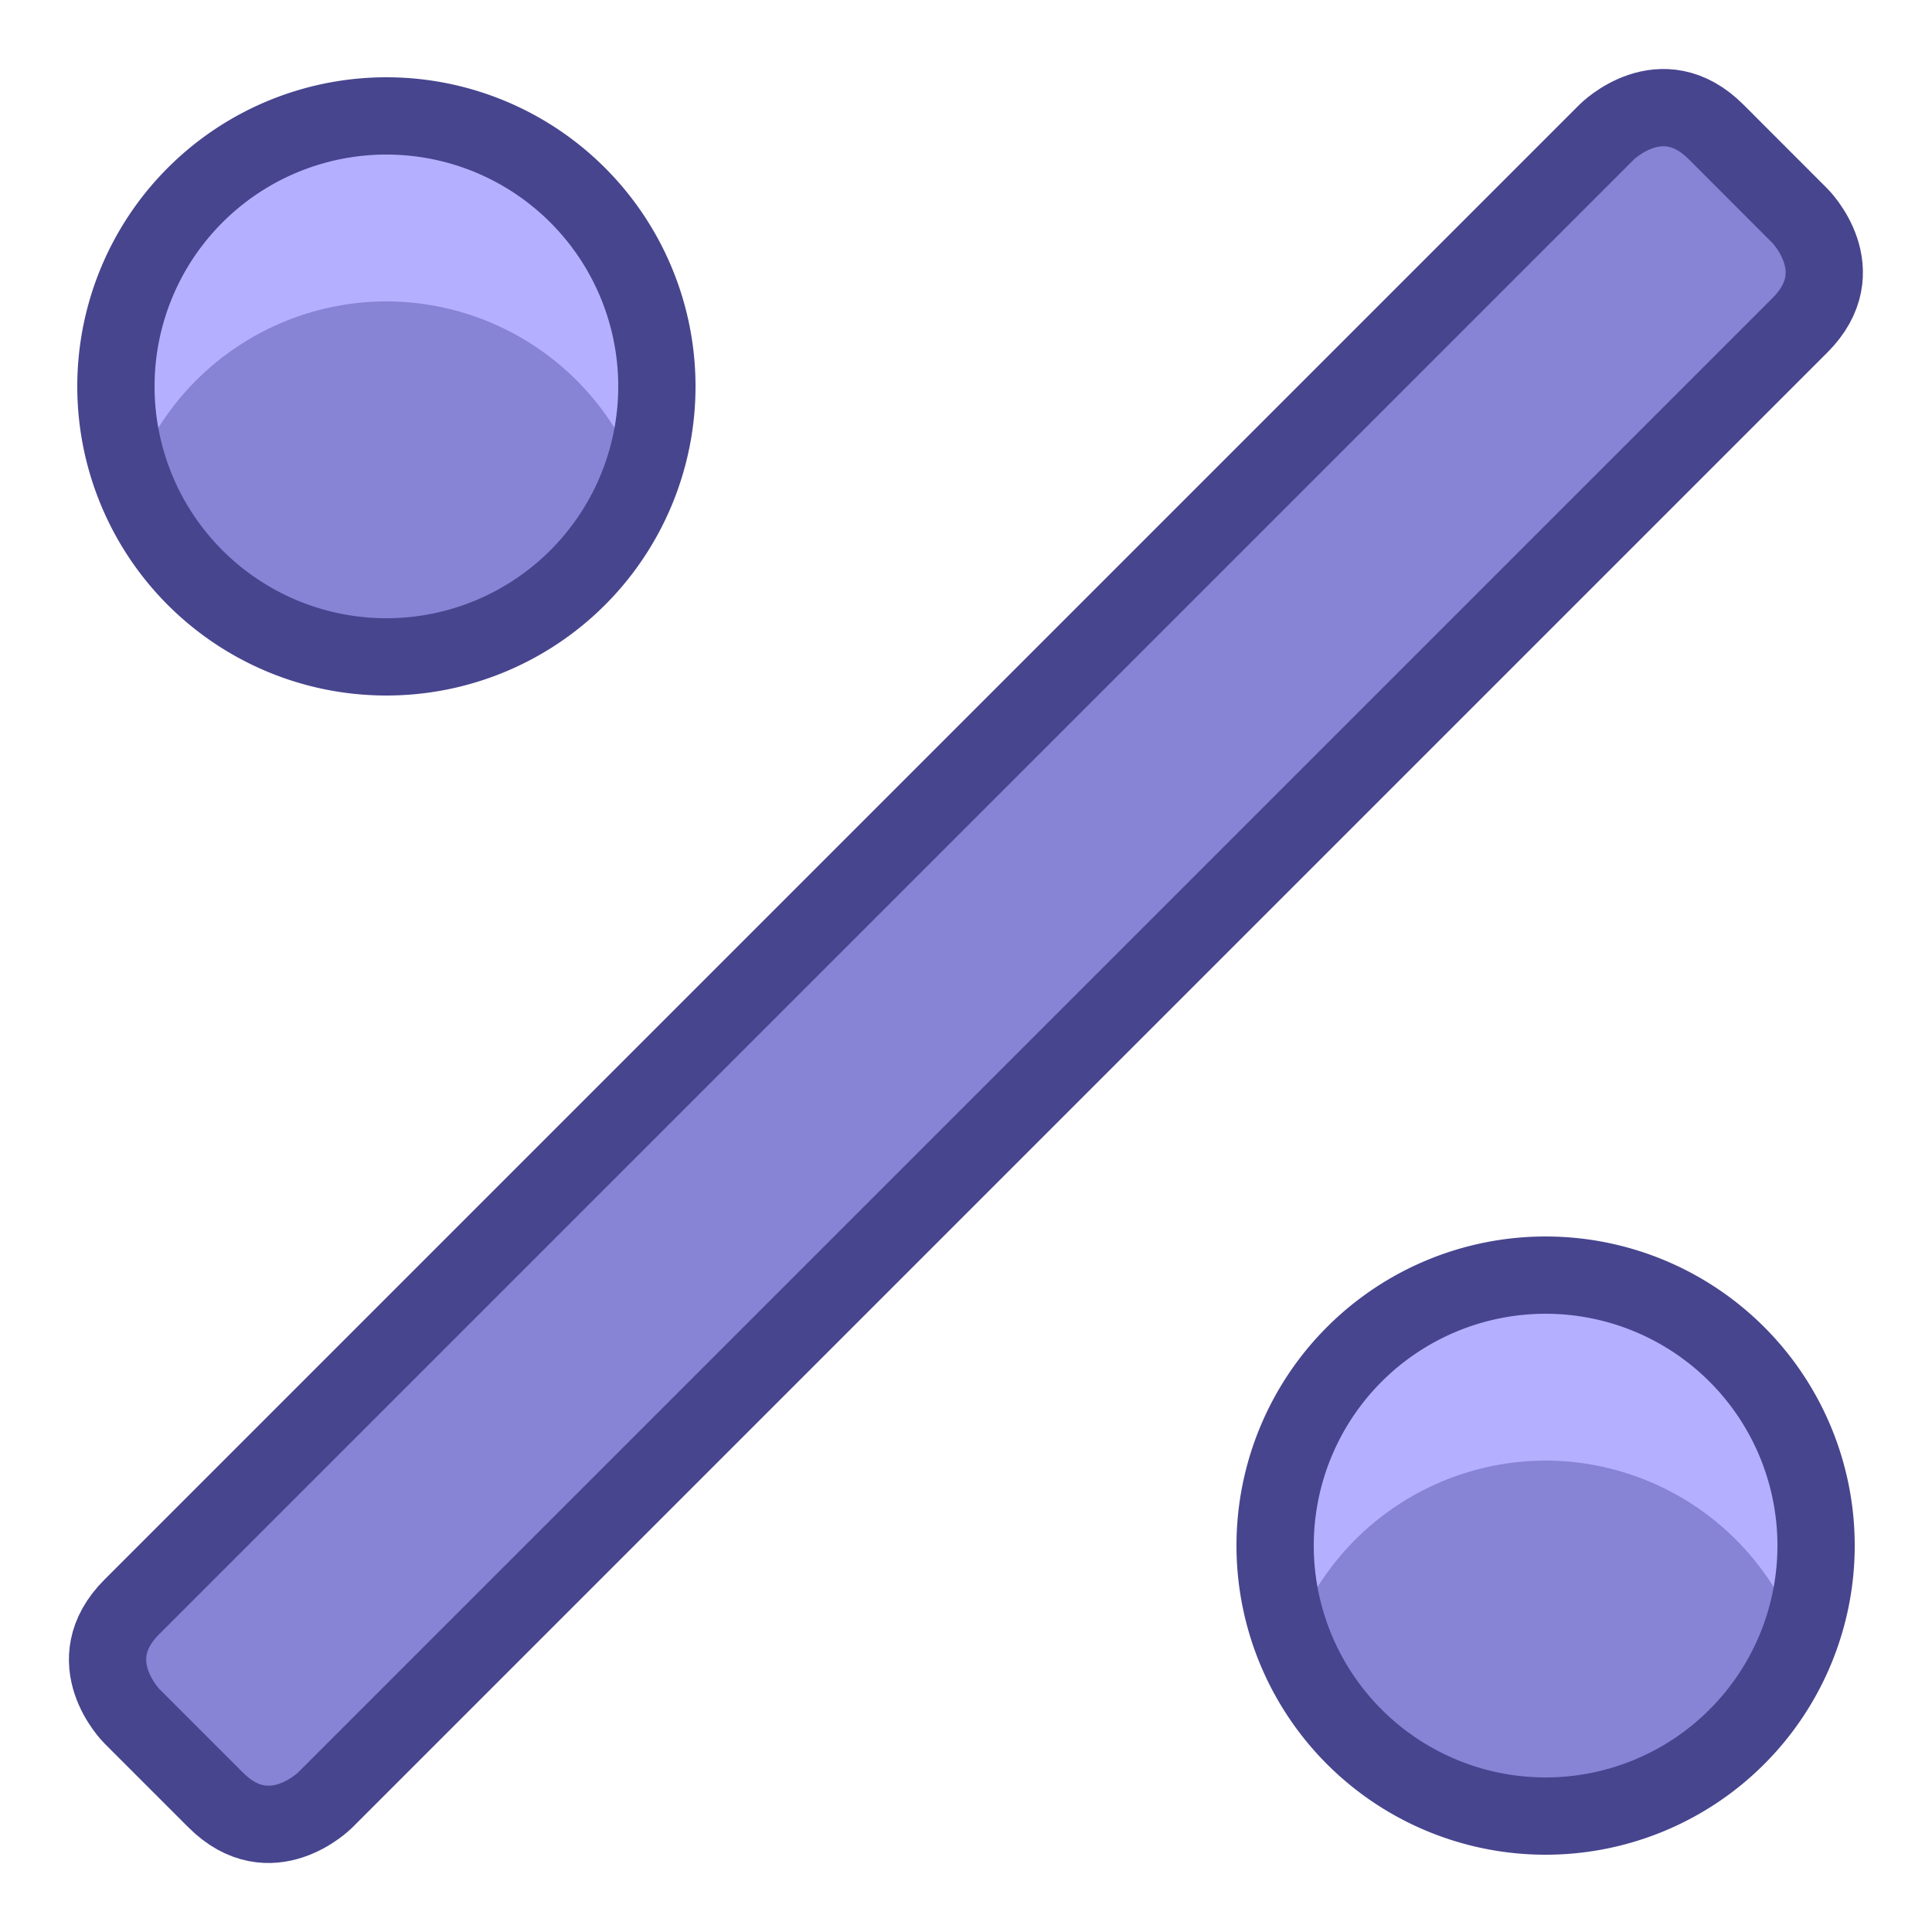
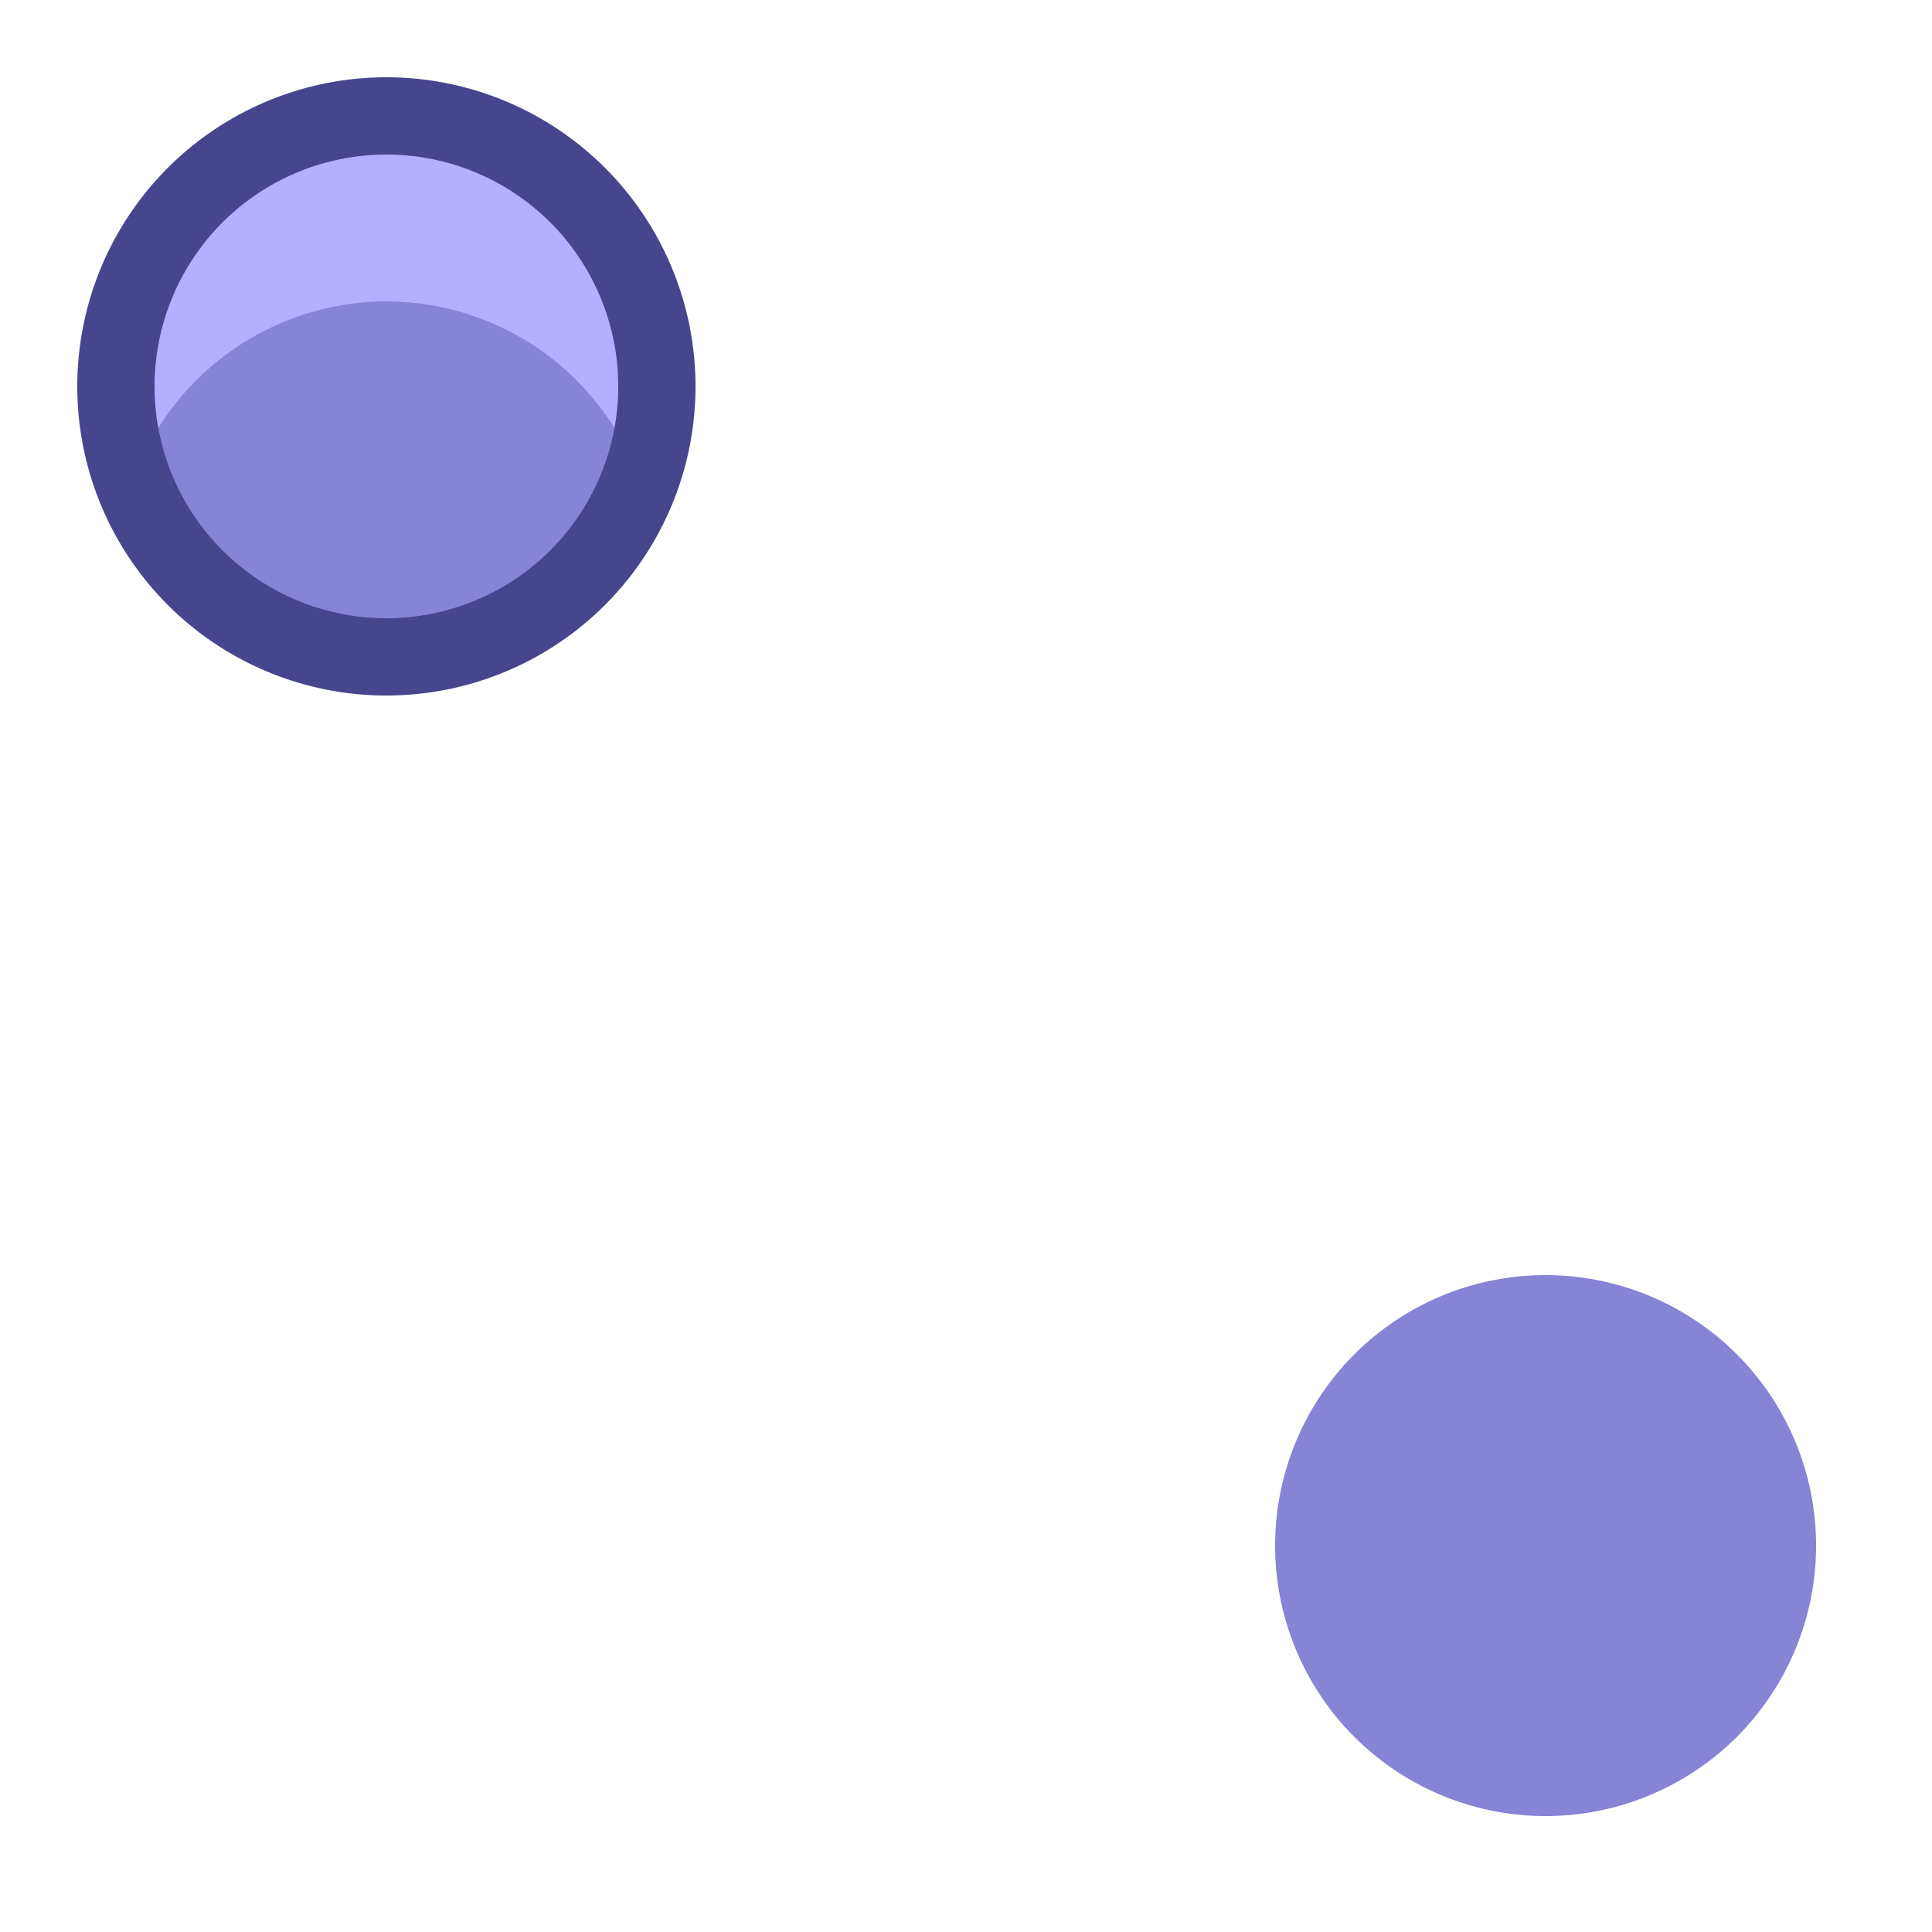
<svg xmlns="http://www.w3.org/2000/svg" viewBox="-2 -2 100 100" id="Discount--Streamline-Ultimate.svg" height="100" width="100">
  <desc>Discount Streamline Icon: https://streamlinehq.com</desc>
  <defs />
-   <path d="M4.824 81.172 81.168 4.828s2.828 -2.828 5.656 0l4.344 4.348s2.828 2.828 0 5.656L14.828 91.172s-2.828 2.828 -5.66 0l-4.344 -4.344s-2.828 -2.828 0 -5.656" stroke="#47458e" stroke-linecap="round" stroke-linejoin="round" fill="#8783d5" stroke-width="4" />
  <path d="M4 18a14 14 0 1 0 28 0 14 14 0 1 0 -28 0" fill="#8783d5" stroke-width="4" />
  <path d="M18 13.6a13.964 13.964 0 0 1 13.1 9.2A13.98 13.98 0 1 0 4 18a13.86 13.86 0 0 0 0.9 4.8A13.964 13.964 0 0 1 18 13.6Z" fill="#b5afff" stroke-width="4" />
  <path d="M4 18a14 14 0 1 0 28 0 14 14 0 1 0 -28 0" fill="none" stroke="#47458e" stroke-linecap="round" stroke-linejoin="round" stroke-width="4" />
  <path d="M64 78a14 14 0 1 0 28 0 14 14 0 1 0 -28 0" fill="#8783d5" stroke-width="4" />
-   <path d="M78 73.6a13.964 13.964 0 0 1 13.1 9.2 14 14 0 1 0 -26.2 0 13.964 13.964 0 0 1 13.1 -9.2Z" fill="#b5afff" stroke-width="4" />
-   <path d="M64 78a14 14 0 1 0 28 0 14 14 0 1 0 -28 0" fill="none" stroke="#47458e" stroke-linecap="round" stroke-linejoin="round" stroke-width="4" />
</svg>